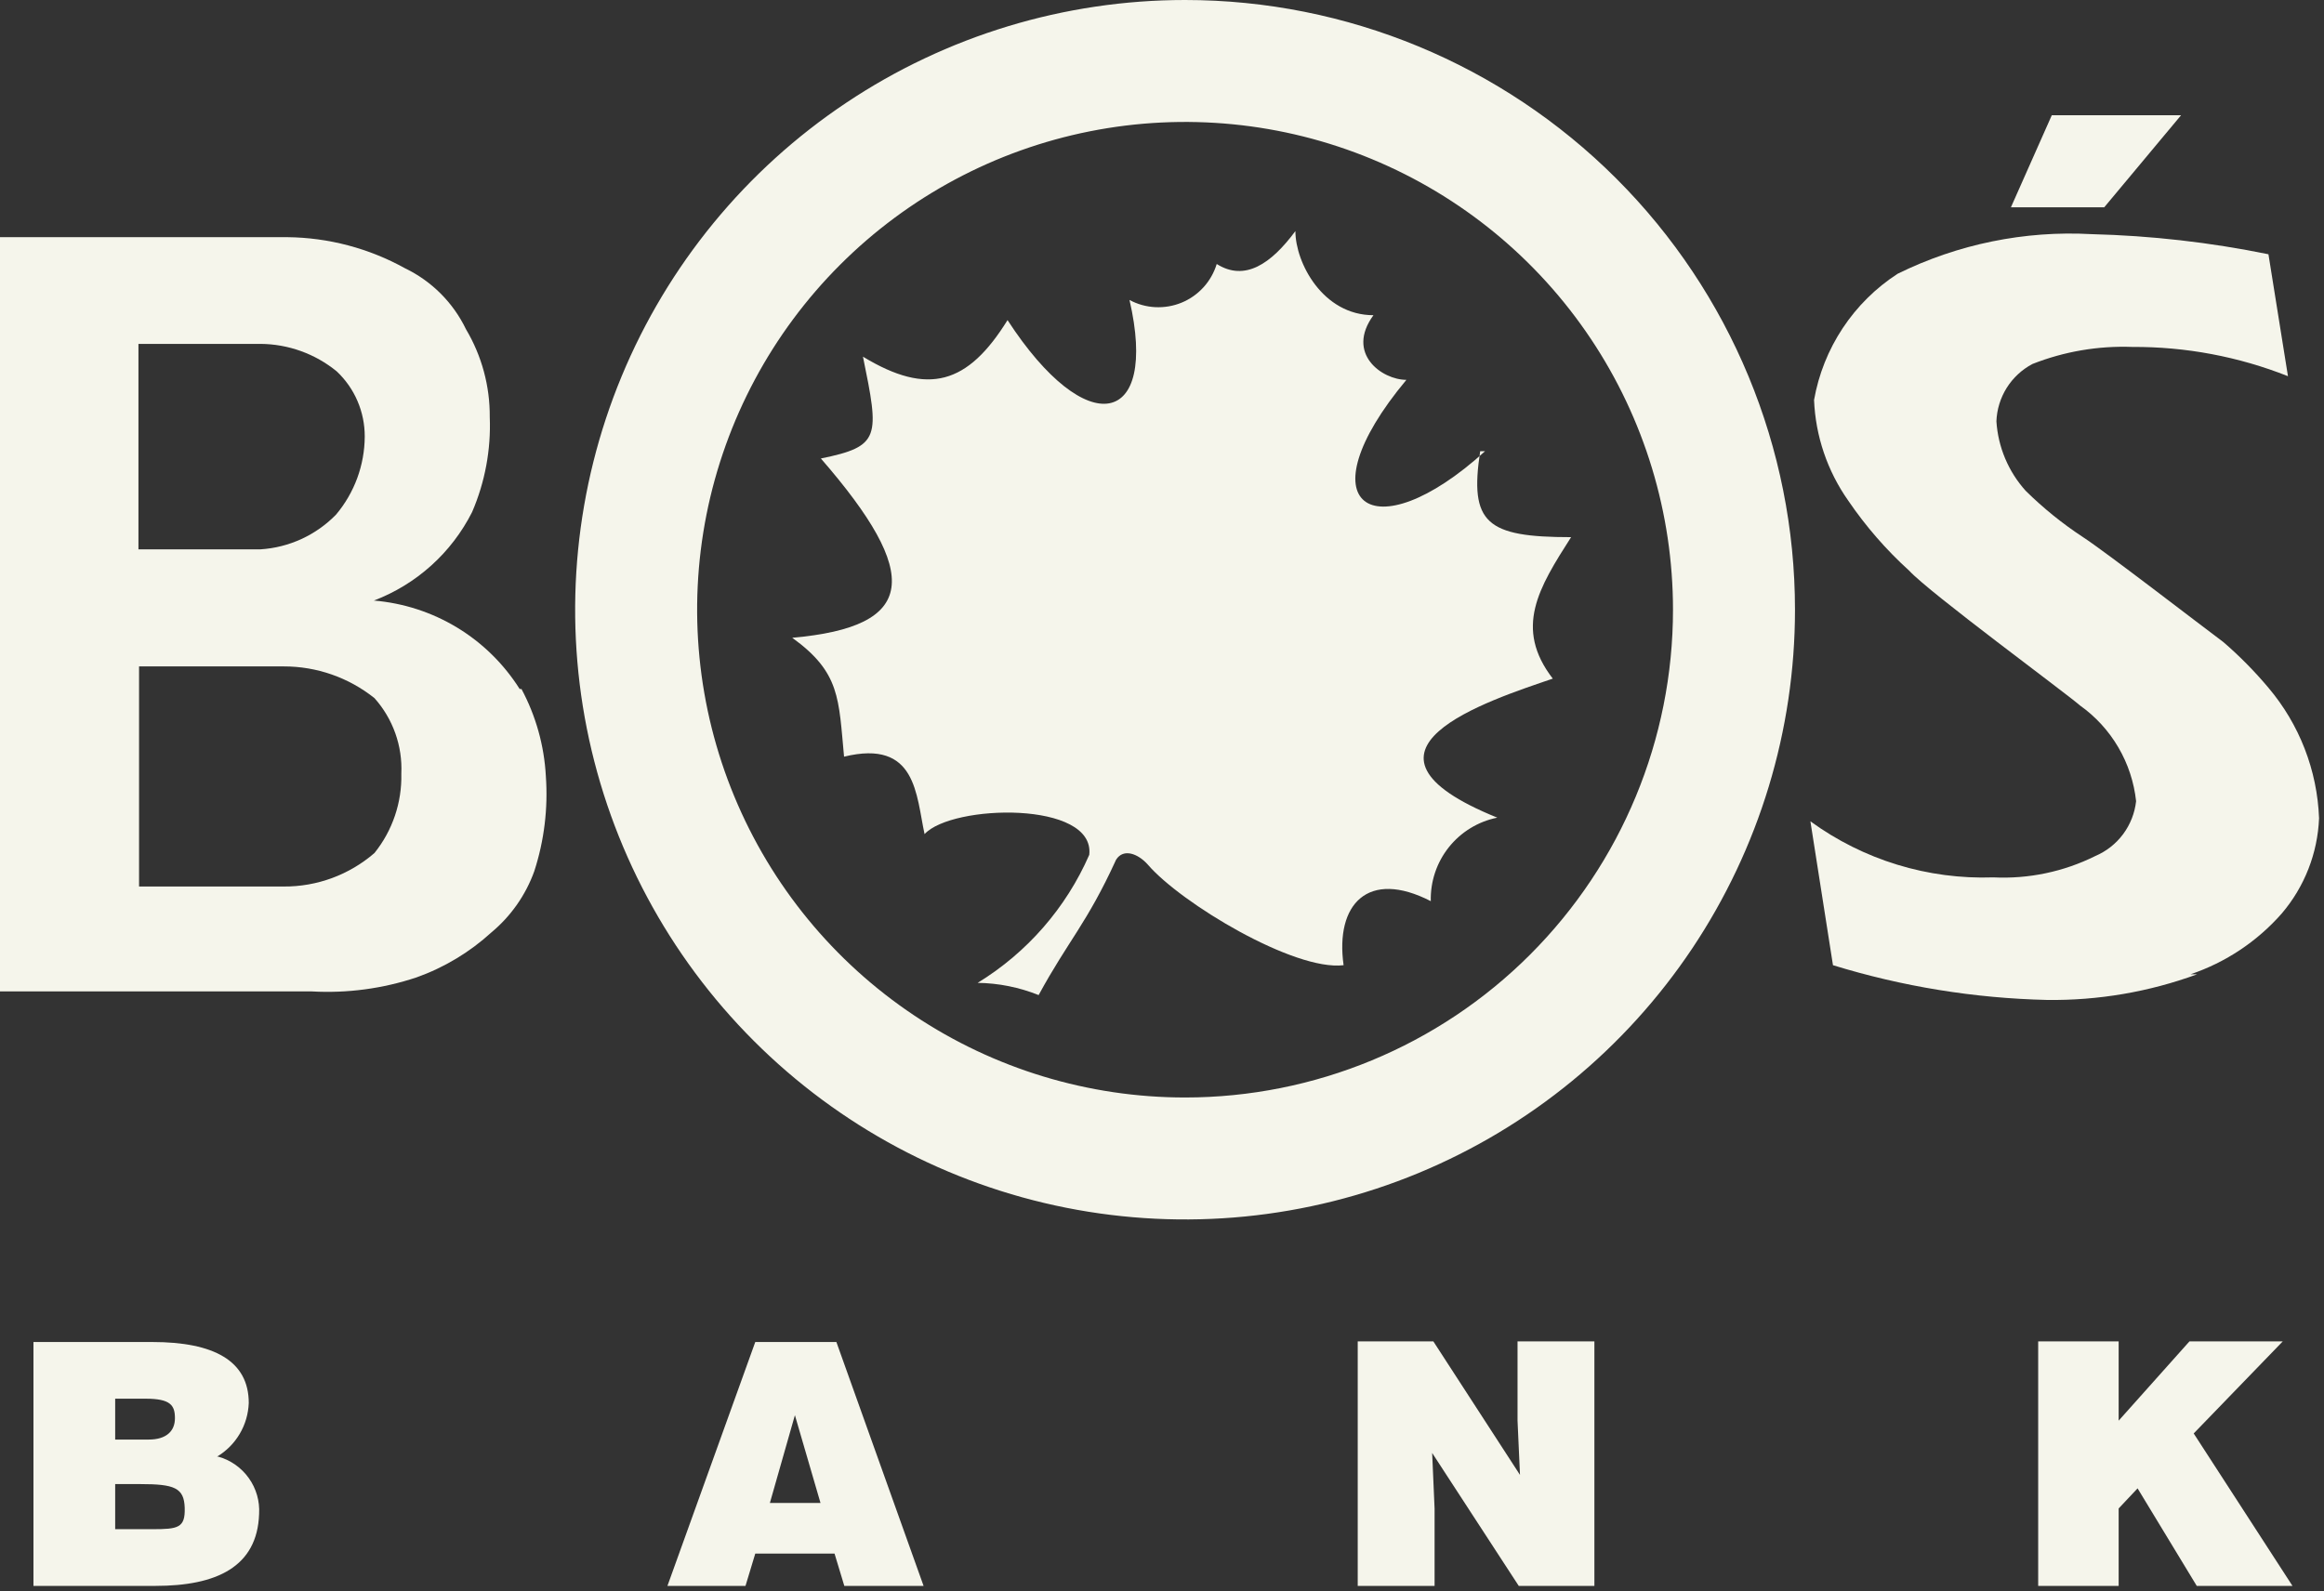
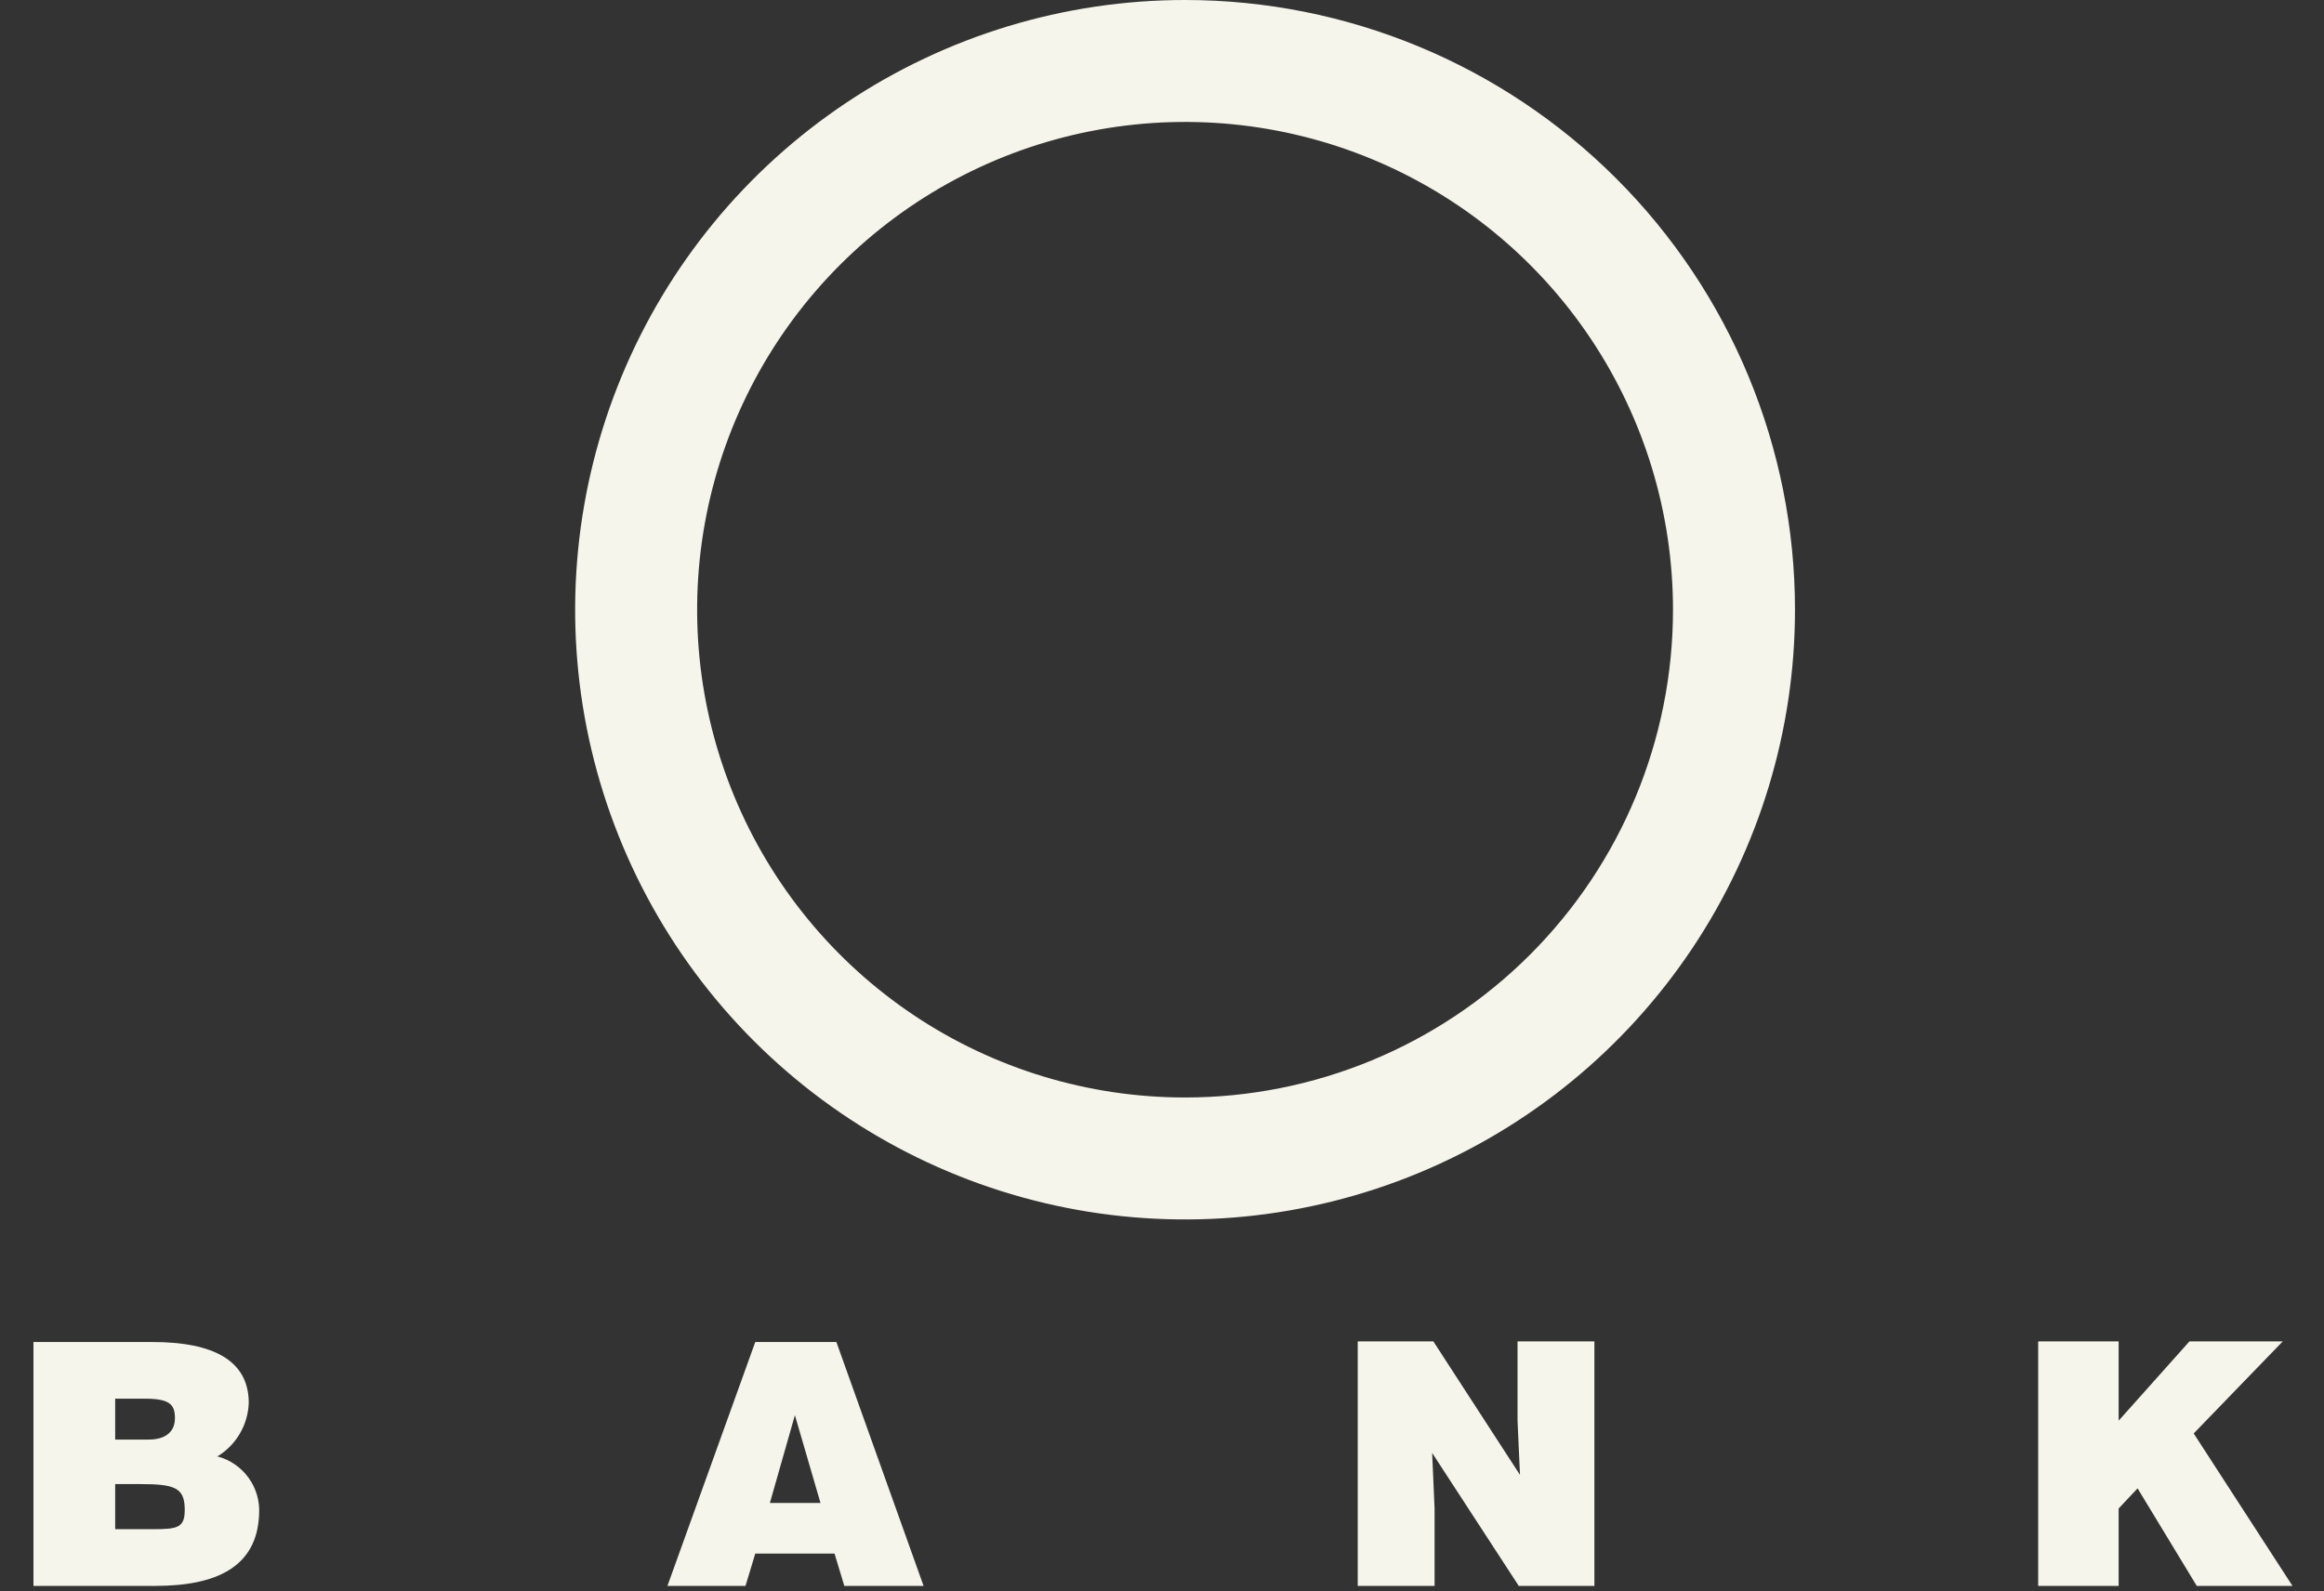
<svg xmlns="http://www.w3.org/2000/svg" width="73" height="50" viewBox="0 0 73 50" fill="none">
  <rect x="0" y="0" width="73" height="50" fill="#333333" stroke="none" />
-   <path d="M68.511 3.62H64.45L63.166 6.513H66.097L68.511 3.62Z" fill="#F5F5EB" />
  <path d="M6.817 45.769C7.111 45.593 7.356 45.347 7.53 45.052C7.704 44.758 7.801 44.424 7.814 44.083C7.814 42.761 6.722 42.167 4.787 42.167H1.051V49.83H4.882C6.798 49.83 8.082 49.236 8.139 47.569C8.163 47.168 8.049 46.77 7.815 46.443C7.582 46.115 7.243 45.877 6.856 45.769H6.817ZM3.618 43.948H4.576C5.361 43.948 5.495 44.159 5.495 44.562C5.495 44.964 5.227 45.232 4.672 45.232H3.618V43.948ZM4.787 48.048H3.618V46.631H4.403C5.476 46.631 5.783 46.745 5.802 47.378C5.821 48.01 5.591 48.048 4.787 48.048Z" fill="#F5F5EB" />
  <path d="M23.724 42.167L20.965 49.83H23.417L23.724 48.815H26.214L26.521 49.83H29.011L26.272 42.167H23.724ZM24.183 47.224L24.969 44.466L25.773 47.224H24.183Z" fill="#F5F5EB" />
  <path d="M47.668 44.638L47.745 46.343L45.024 42.148H42.648V49.83H45.062V47.397L44.986 45.653L47.706 49.83H50.082V42.148H47.668V44.638Z" fill="#F5F5EB" />
  <path d="M71.704 42.148H68.773L66.55 44.638V42.148H64.022V49.83H66.55V47.397L67.144 46.765L69.003 49.83H72.01L68.907 45.04L71.704 42.148Z" fill="#F5F5EB" />
-   <path d="M68.803 30.614C69.913 30.24 70.904 29.579 71.676 28.699C72.389 27.861 72.8 26.809 72.845 25.71C72.788 24.204 72.228 22.761 71.255 21.61C70.822 21.094 70.348 20.613 69.837 20.173C69.167 19.675 66.14 17.338 65.431 16.878C64.784 16.453 64.181 15.966 63.63 15.422C63.086 14.819 62.762 14.049 62.71 13.238C62.724 12.865 62.836 12.502 63.034 12.186C63.233 11.87 63.511 11.612 63.841 11.437C64.84 11.043 65.909 10.861 66.983 10.901C68.655 10.892 70.313 11.204 71.868 11.82L71.255 7.989C69.425 7.615 67.566 7.404 65.699 7.357C63.595 7.241 61.497 7.67 59.607 8.602C58.92 9.047 58.333 9.629 57.882 10.311C57.43 10.994 57.124 11.762 56.982 12.568C57.028 13.703 57.401 14.8 58.055 15.729C58.604 16.536 59.247 17.276 59.971 17.932C60.603 18.622 64.875 21.763 65.335 22.166C65.825 22.514 66.235 22.962 66.539 23.481C66.843 23.999 67.033 24.576 67.098 25.174C67.056 25.549 66.915 25.907 66.69 26.21C66.464 26.513 66.162 26.75 65.814 26.898C64.822 27.391 63.721 27.622 62.615 27.568C60.556 27.64 58.532 27.019 56.867 25.806L57.576 30.327C59.757 30.999 62.02 31.366 64.3 31.419C65.907 31.44 67.504 31.167 69.013 30.614" fill="#F5F5EB" />
-   <path d="M16.323 21.648C15.827 20.862 15.155 20.202 14.361 19.72C13.566 19.238 12.67 18.947 11.744 18.87C13.082 18.361 14.182 17.37 14.828 16.092C15.235 15.15 15.425 14.129 15.384 13.104C15.391 12.133 15.133 11.179 14.637 10.345C14.234 9.508 13.558 8.832 12.721 8.429C11.589 7.801 10.318 7.465 9.023 7.452H0V31.151H9.79C10.906 31.214 12.024 31.064 13.085 30.71C13.957 30.399 14.758 29.917 15.441 29.292C16.05 28.784 16.513 28.122 16.782 27.376C17.095 26.413 17.218 25.398 17.146 24.388C17.095 23.43 16.833 22.494 16.38 21.648H16.323ZM4.349 10.805H8.181C9.054 10.811 9.899 11.115 10.575 11.667C10.855 11.93 11.078 12.247 11.229 12.6C11.381 12.953 11.458 13.333 11.457 13.717C11.453 14.614 11.134 15.482 10.556 16.169C9.927 16.815 9.08 17.204 8.181 17.261H4.349V10.805ZM11.763 26.802C10.971 27.488 9.956 27.863 8.909 27.855H4.368V20.939H8.909C9.946 20.937 10.953 21.288 11.763 21.936C12.344 22.587 12.647 23.439 12.606 24.311C12.628 25.215 12.329 26.097 11.763 26.802Z" fill="#F5F5EB" />
-   <path d="M46.648 14.177C43.104 17.395 40.901 15.863 44.177 11.935C43.411 11.935 42.261 11.111 43.142 9.904C41.552 9.904 40.69 8.257 40.69 7.261C39.924 8.295 39.1 8.851 38.219 8.295C38.136 8.566 37.995 8.816 37.804 9.026C37.613 9.236 37.379 9.401 37.117 9.509C36.855 9.617 36.572 9.665 36.288 9.651C36.005 9.637 35.729 9.56 35.479 9.425C36.399 13.41 34.138 13.889 31.648 10.058C30.402 12.069 29.157 12.452 27.107 11.207C27.624 13.736 27.663 14.023 25.785 14.406C28.965 18.066 28.812 19.694 24.885 20.039C26.398 21.131 26.341 21.955 26.513 23.775C28.793 23.219 28.774 24.982 29.042 26.208C29.904 25.269 34.406 25.154 34.215 26.859C33.486 28.528 32.262 29.932 30.709 30.882C31.366 30.891 32.015 31.021 32.625 31.266C33.563 29.541 34.138 29.024 35.058 27.012C35.288 26.648 35.747 26.821 36.054 27.166C37.089 28.373 40.652 30.518 42.204 30.327C41.935 28.411 42.97 27.3 44.943 28.315C44.927 27.702 45.127 27.102 45.509 26.622C45.891 26.142 46.43 25.812 47.032 25.691C41.821 23.583 46.763 22.012 48.775 21.323C47.549 19.732 48.334 18.468 49.35 16.878C46.687 16.878 46.15 16.437 46.495 14.177" fill="#F5F5EB" />
  <path d="M37.224 0C33.435 0 29.731 1.124 26.581 3.229C23.43 5.334 20.975 8.326 19.525 11.827C18.075 15.327 17.695 19.179 18.434 22.896C19.174 26.612 20.998 30.026 23.678 32.705C26.357 35.384 29.771 37.209 33.487 37.948C37.203 38.687 41.055 38.308 44.556 36.858C48.057 35.408 51.049 32.952 53.154 29.802C55.259 26.651 56.383 22.947 56.383 19.158C56.383 14.077 54.364 9.204 50.771 5.611C47.178 2.018 42.306 0 37.224 0ZM37.224 34.484C34.193 34.484 31.23 33.586 28.71 31.902C26.189 30.218 24.225 27.824 23.065 25.023C21.905 22.223 21.601 19.141 22.192 16.168C22.784 13.195 24.244 10.464 26.387 8.321C28.53 6.177 31.261 4.717 34.234 4.126C37.208 3.535 40.289 3.838 43.09 4.998C45.89 6.158 48.284 8.123 49.968 10.643C51.652 13.164 52.551 16.127 52.551 19.158C52.551 23.223 50.936 27.121 48.062 29.995C45.188 32.87 41.289 34.484 37.224 34.484Z" fill="#F5F5EB" />
</svg>